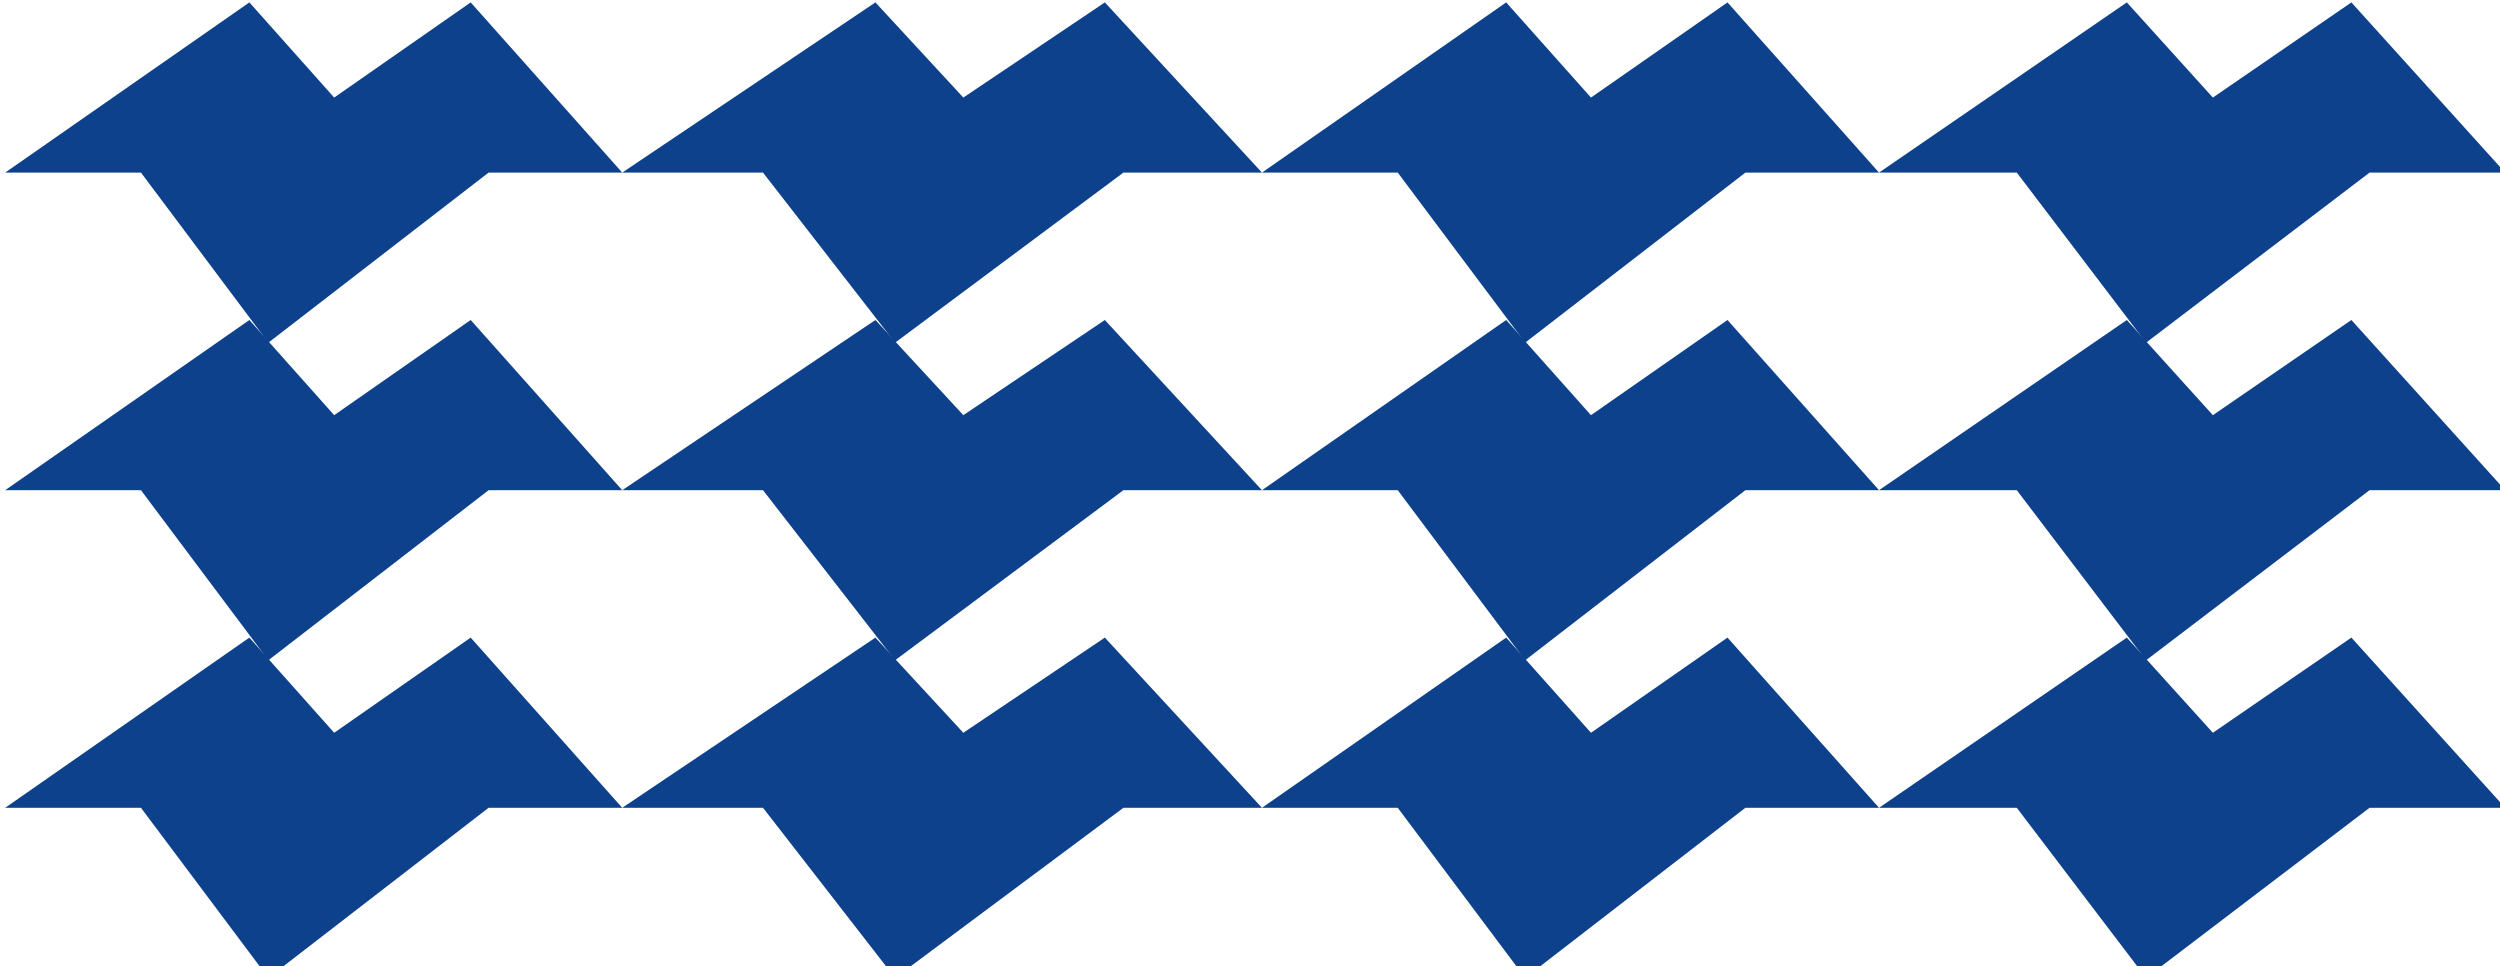
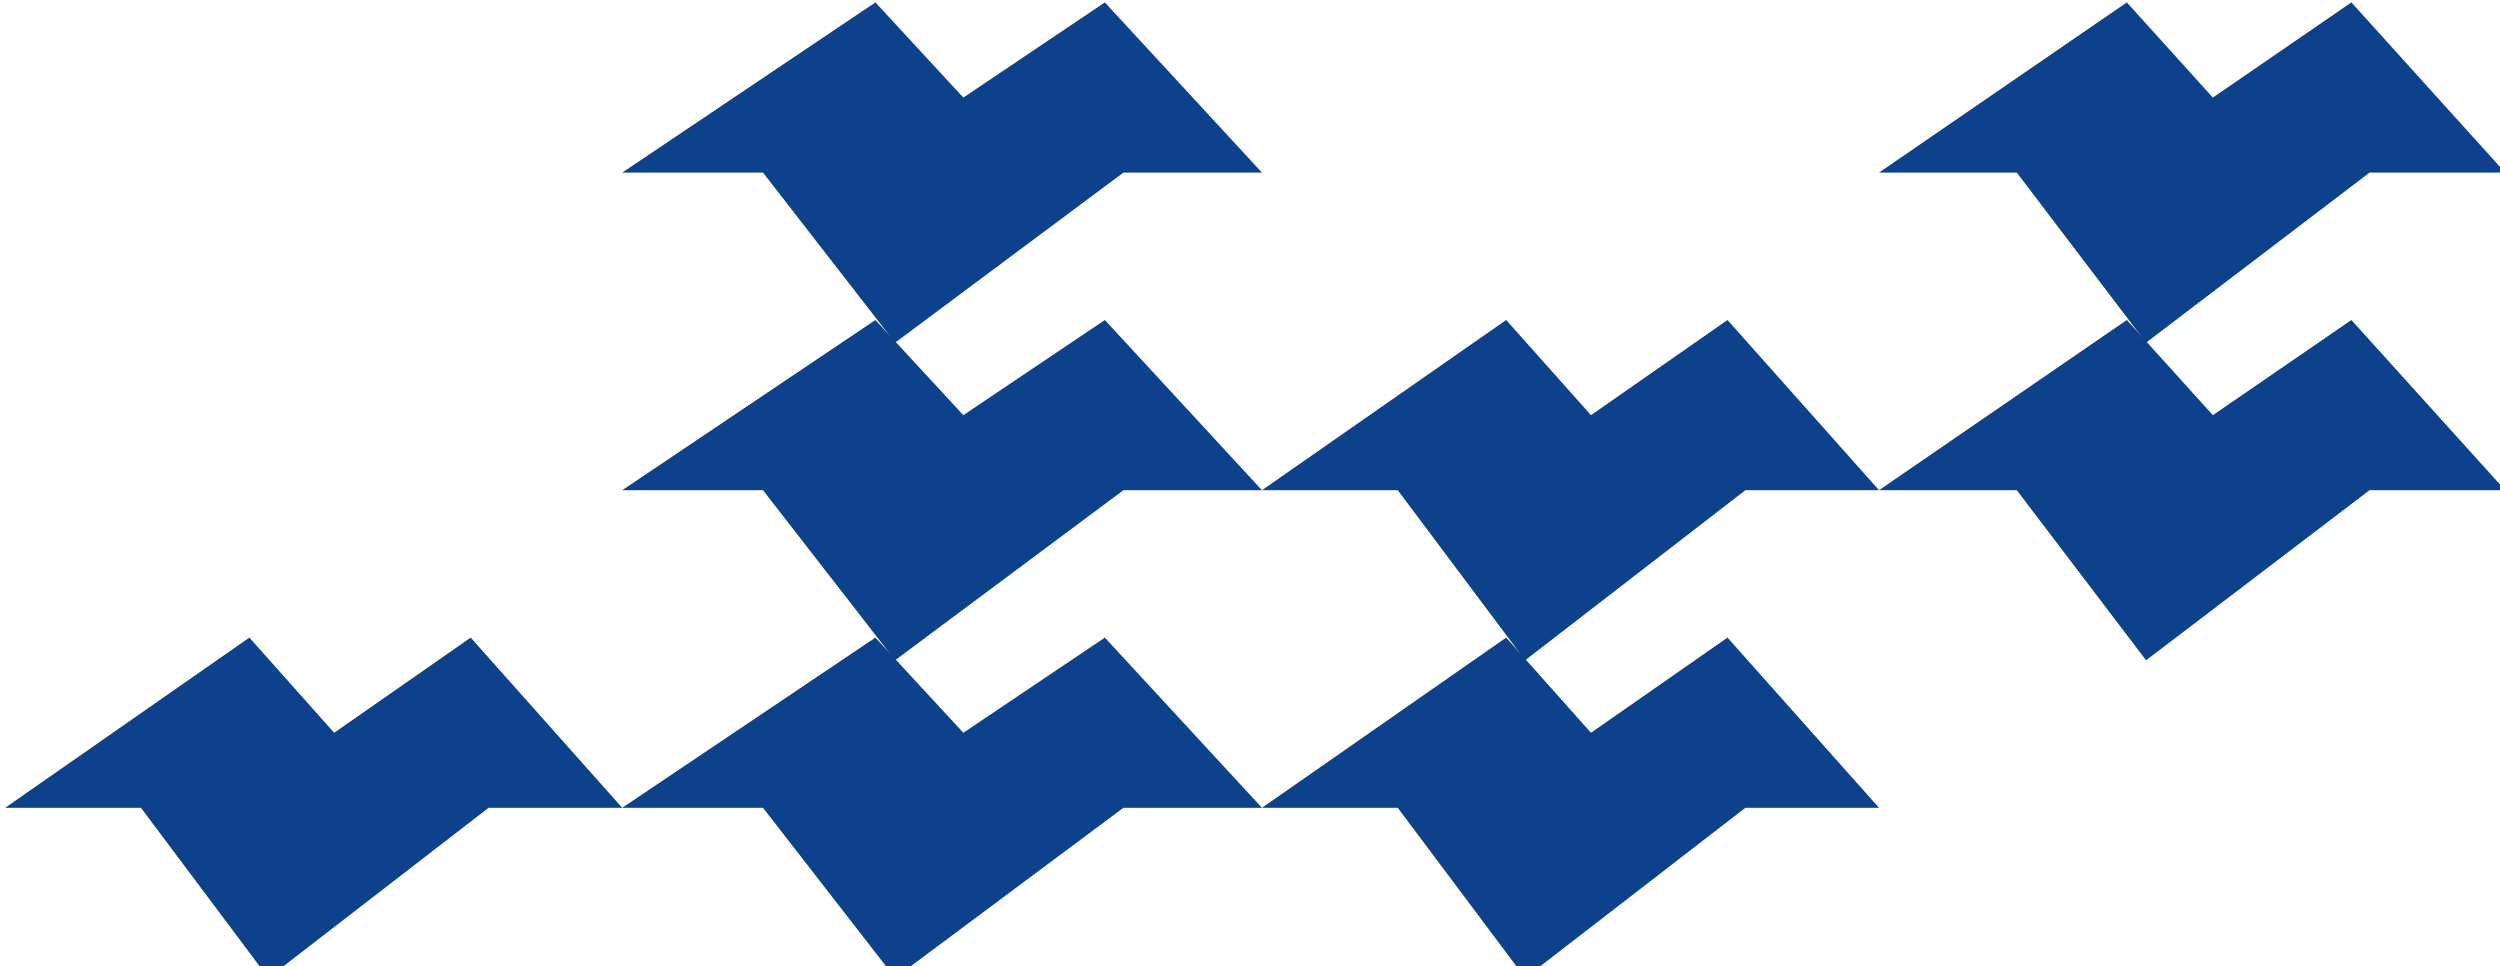
<svg xmlns="http://www.w3.org/2000/svg" width="483.95" height="187.08" viewBox="-65 0 483.95 187.08" fill="none">
-   <path fill-rule="evenodd" clip-rule="evenodd" d="M29.579 33.412H55.45L26.116 0.464L-0.31 18.888L-16.726 0.464L-64 33.412H-37.713L-13.055 66.337L29.579 33.412Z" fill="#0E418B" />
  <path fill-rule="evenodd" clip-rule="evenodd" d="M152.469 33.412H179.291L148.878 0.464L121.481 18.888L104.462 0.464L55.449 33.412H82.702L108.268 66.337L152.469 33.412Z" fill="#0E418B" />
-   <path fill-rule="evenodd" clip-rule="evenodd" d="M272.87 33.412H298.741L269.407 0.464L242.981 18.888L226.565 0.464L179.291 33.412H205.578L230.236 66.337L272.87 33.412Z" fill="#0E418B" />
  <path fill-rule="evenodd" clip-rule="evenodd" d="M393.695 33.412H419.947L390.181 0.464L363.367 18.888L346.71 0.464L298.74 33.412H325.413L350.435 66.337L393.695 33.412Z" fill="#0E418B" />
-   <path fill-rule="evenodd" clip-rule="evenodd" d="M29.579 94.893H55.45L26.116 61.945L-0.31 80.369L-16.726 61.945L-64 94.893H-37.713L-13.055 127.818L29.579 94.893Z" fill="#0E418B" />
  <path fill-rule="evenodd" clip-rule="evenodd" d="M152.469 94.893H179.291L148.878 61.945L121.481 80.369L104.462 61.945L55.449 94.893H82.702L108.268 127.818L152.469 94.893Z" fill="#0E418B" />
  <path fill-rule="evenodd" clip-rule="evenodd" d="M272.87 94.893H298.741L269.407 61.945L242.981 80.369L226.565 61.945L179.291 94.893H205.578L230.236 127.818L272.87 94.893Z" fill="#0E418B" />
  <path fill-rule="evenodd" clip-rule="evenodd" d="M393.695 94.893H419.947L390.181 61.945L363.367 80.369L346.71 61.945L298.74 94.893H325.413L350.435 127.818L393.695 94.893Z" fill="#0E418B" />
  <path fill-rule="evenodd" clip-rule="evenodd" d="M29.579 156.374H55.45L26.116 123.426L-0.31 141.85L-16.726 123.426L-64 156.374H-37.713L-13.055 189.299L29.579 156.374Z" fill="#0E418B" />
  <path fill-rule="evenodd" clip-rule="evenodd" d="M152.469 156.374H179.291L148.878 123.426L121.481 141.85L104.462 123.426L55.449 156.374H82.702L108.268 189.299L152.469 156.374Z" fill="#0E418B" />
  <path fill-rule="evenodd" clip-rule="evenodd" d="M272.87 156.374H298.741L269.407 123.426L242.981 141.85L226.565 123.426L179.291 156.374H205.578L230.236 189.299L272.87 156.374Z" fill="#0E418B" />
-   <path fill-rule="evenodd" clip-rule="evenodd" d="M393.695 156.374H419.947L390.181 123.426L363.367 141.85L346.71 123.426L298.74 156.374H325.413L350.435 189.299L393.695 156.374Z" fill="#0E418B" />
</svg>